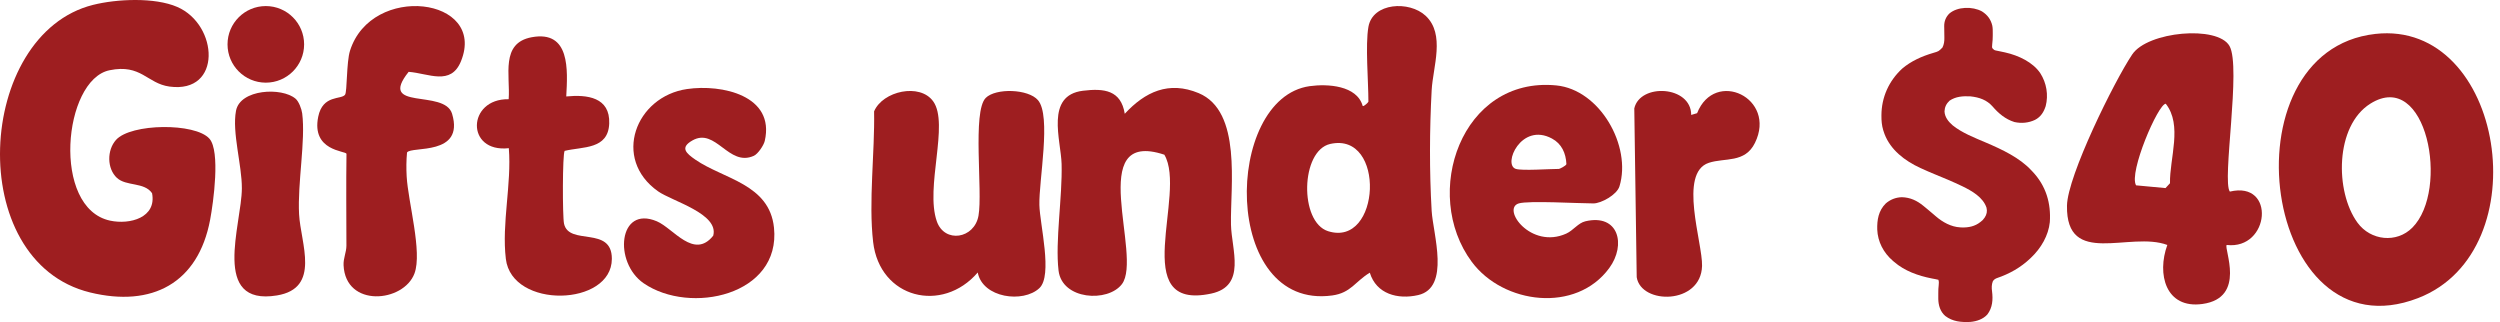
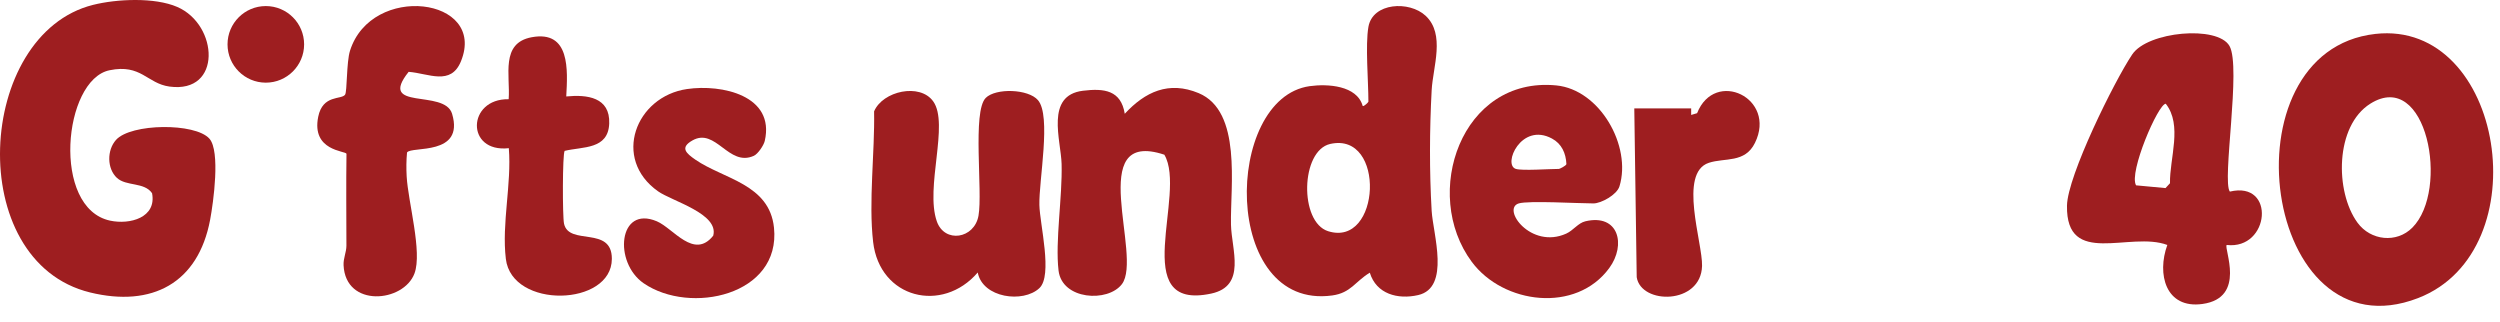
<svg xmlns="http://www.w3.org/2000/svg" width="295" height="38" viewBox="0 0 295 38" fill="none">
  <path d="M13.801 20.996C12.613 19.89 12.609 17.722 13.686 16.513C15.44 14.545 23.032 14.473 24.71 16.362C26.02 17.84 25.179 23.883 24.796 25.926C23.386 33.429 17.926 36.292 10.631 34.51C-4.336 30.85 -2.837 4.032 10.978 0.576C13.779 -0.125 18.241 -0.34 20.917 0.819C25.784 2.927 26.231 11.07 19.998 10.215C17.343 9.85 16.663 7.517 12.924 8.29C7.453 9.417 6.058 24.559 12.996 26.037C15.332 26.535 18.499 25.683 17.944 22.799C17.028 21.461 14.892 22.008 13.801 20.992V20.996Z" fill="#9E1E20" />
  <path d="M48.03 17.984C47.941 18.914 47.934 19.88 47.987 20.817C48.156 23.837 49.848 29.741 48.91 32.264C47.633 35.702 40.767 36.353 40.541 31.287C40.506 30.46 40.878 29.77 40.878 28.975C40.871 25.365 40.835 21.755 40.885 18.145C40.788 17.791 36.724 17.83 37.55 13.776C38.087 11.139 40.28 11.787 40.717 11.175C40.974 10.813 40.871 7.353 41.3 5.99C43.819 -2.017 57.458 -0.343 54.399 7.218C53.204 10.169 50.567 8.652 48.22 8.477C44.492 13.15 52.46 10.448 53.347 13.429C54.836 18.438 48.52 17.218 48.037 17.987L48.03 17.984Z" fill="#9E1E20" />
  <path d="M81.076 10.506C85.159 9.912 91.474 11.261 90.243 16.624C90.121 17.157 89.434 18.166 88.955 18.385C85.974 19.737 84.472 15.011 81.709 16.57C80.196 17.426 80.969 18.088 82.06 18.843C85.38 21.133 90.797 21.705 91.331 26.868C92.157 34.861 81.427 37.184 75.956 33.427C72.374 30.968 72.961 24.192 77.505 26.113C79.459 26.94 81.885 30.661 84.16 27.813C84.869 25.215 79.301 23.741 77.648 22.574C72.206 18.732 74.993 11.39 81.073 10.506H81.076Z" fill="#9E1E20" />
  <path d="M66.818 11.381C69.294 11.138 72.002 11.474 71.888 14.572C71.773 17.671 68.757 17.285 66.628 17.803C66.367 18.172 66.367 25.539 66.556 26.398C67.136 29.046 72.21 26.602 72.199 30.545C72.188 36.166 60.402 36.495 59.69 30.552C59.186 26.344 60.384 21.729 60.041 17.485C54.928 18.054 55.114 11.621 60.023 11.707C60.23 8.901 59.025 5.08 62.742 4.393C67.308 3.549 66.986 8.272 66.818 11.381Z" fill="#9E1E20" />
-   <path d="M34.87 11.639C35.26 11.969 35.592 12.859 35.66 13.389C36.072 16.616 35.095 21.583 35.292 25.289C35.474 28.71 37.886 34.005 32.68 34.861C24.848 36.145 28.519 26.513 28.54 22.234C28.554 19.457 27.363 15.636 27.849 13.07C28.336 10.505 33.252 10.273 34.866 11.639H34.87Z" fill="#9E1E20" />
  <path d="M31.367 9.754C33.862 9.754 35.886 7.73 35.886 5.235C35.886 2.739 33.862 0.716 31.367 0.716C28.871 0.716 26.848 2.739 26.848 5.235C26.848 7.73 28.871 9.754 31.367 9.754Z" fill="#9E1E20" />
  <path d="M137.388 18.253C127.932 15.123 134.887 30.232 132.386 33.528C130.726 35.714 125.316 35.395 124.908 31.921C124.5 28.447 125.373 23.244 125.269 19.348C125.194 16.532 123.309 11.255 127.792 10.707C130.282 10.403 132.279 10.639 132.722 13.427C135.12 10.832 137.914 9.523 141.435 10.986C146.573 13.122 145.163 21.971 145.256 26.5C145.313 29.442 147.124 33.746 142.916 34.644C132.991 36.759 140.115 22.862 137.392 18.253H137.388Z" fill="#9E1E20" />
  <path d="M116.31 11.559C117.502 10.367 121.334 10.489 122.479 11.816C124.078 13.669 122.575 21.305 122.647 24.2C122.704 26.493 124.243 32.501 122.647 34C120.736 35.796 115.949 35.163 115.373 32.154C111.183 37.027 103.801 35.22 103.029 28.554C102.478 23.795 103.236 17.995 103.143 13.14C104.159 10.739 108.553 9.762 110.12 11.963C112.024 14.632 109.143 22.121 110.546 26.125C111.462 28.733 114.972 28.189 115.462 25.456C115.977 22.564 114.714 13.158 116.317 11.555L116.31 11.559Z" fill="#9E1E20" />
  <path d="M179.212 24.004C177.158 24.634 180.64 29.443 184.812 27.568C185.667 27.181 186.211 26.315 187.08 26.111C190.995 25.192 191.914 28.874 189.892 31.632C185.975 36.981 177.391 35.904 173.67 30.899C167.698 22.863 172.439 8.994 183.635 10.078C188.808 10.579 192.547 17.256 191.098 21.986C190.791 22.991 188.93 24.004 188.028 24.004C186.264 24.004 180.371 23.65 179.209 24.004H179.212ZM178.872 19.932C179.631 20.165 182.84 19.932 183.96 19.932C184.025 19.932 184.772 19.582 184.837 19.367C184.776 18.075 184.279 16.966 183.137 16.351C179.498 14.386 177.291 19.449 178.872 19.932Z" fill="#9E1E20" />
-   <path d="M199.558 13.563L200.256 13.356C202.349 8.082 209.684 11.57 207.086 16.859C205.898 19.281 203.548 18.583 201.64 19.213C198.023 20.408 200.918 28.659 200.843 31.375C200.721 35.98 193.644 35.972 193.132 32.709L192.846 12.791C193.526 9.785 199.562 10.1 199.562 13.563H199.558Z" fill="#9E1E20" />
+   <path d="M199.558 13.563L200.256 13.356C202.349 8.082 209.684 11.57 207.086 16.859C205.898 19.281 203.548 18.583 201.64 19.213C198.023 20.408 200.918 28.659 200.843 31.375C200.721 35.98 193.644 35.972 193.132 32.709L192.846 12.791H199.558Z" fill="#9E1E20" />
  <path d="M161.472 3.177C161.976 0.29 166.302 0.068 168.22 1.857C170.571 4.047 169.086 7.879 168.936 10.645C168.685 15.328 168.664 20.205 168.936 24.885C169.093 27.579 171.179 33.945 167.336 34.821C164.932 35.369 162.406 34.693 161.637 32.177C159.926 33.201 159.415 34.56 157.203 34.864C144.115 36.65 144.358 11.589 154.549 10.165C156.635 9.876 160.12 10.065 160.799 12.509C160.932 12.598 161.472 12.062 161.472 12.001C161.472 9.579 161.096 5.324 161.472 3.181V3.177ZM156.967 16.985C153.464 17.772 153.303 26.198 156.71 27.279C162.939 29.254 163.558 15.504 156.967 16.985Z" fill="#9E1E20" />
-   <path d="M235.092 3.031C234.921 2.304 234.541 1.771 233.869 1.343C232.754 0.735 230.982 0.771 230.02 1.601C229.596 2.02 229.41 2.529 229.416 3.09C229.418 3.184 229.42 3.279 229.421 3.373C229.422 3.526 229.424 3.678 229.427 3.831C229.429 3.982 229.432 4.134 229.433 4.286L229.435 4.432C229.445 4.841 229.4 5.232 229.209 5.61C228.764 6.055 228.774 6.055 228.12 6.245C226.775 6.638 225.52 7.203 224.477 8.08C222.859 9.561 222.02 11.515 222.009 13.584L222.009 13.678C222.005 14.247 222.051 14.8 222.218 15.351L222.254 15.462C222.293 15.584 222.334 15.705 222.377 15.825C223.088 17.67 224.726 18.964 226.616 19.828L226.841 19.929C227.299 20.138 227.758 20.341 228.225 20.53C229.345 20.983 230.456 21.453 231.542 21.97C232.716 22.54 234.001 23.287 234.407 24.503C234.513 24.93 234.438 25.305 234.191 25.676C234.118 25.78 234.051 25.864 233.952 25.976C233.821 26.095 233.719 26.171 233.673 26.208C233.054 26.703 232.293 26.866 231.484 26.838L231.311 26.83C230.22 26.775 229.204 26.195 228.435 25.53C228.293 25.406 228.149 25.284 228.005 25.163L227.813 25.002L227.626 24.844L227.537 24.768C227.385 24.641 227.234 24.514 227.08 24.389L226.941 24.276C226.209 23.681 225.415 23.294 224.417 23.27C223.684 23.291 223.05 23.55 222.521 24.007C221.651 24.87 221.485 25.962 221.515 27.088C221.571 28.503 222.238 29.822 223.383 30.799L223.514 30.908C224.738 31.966 226.335 32.543 227.971 32.861L228.104 32.886C228.186 32.902 228.268 32.917 228.35 32.932C228.48 32.955 228.601 32.98 228.728 33.014C228.804 33.219 228.793 33.429 228.767 33.644C228.724 33.952 228.72 34.26 228.719 34.57C228.719 34.674 228.719 34.778 228.718 34.882C228.717 35.017 228.717 35.153 228.718 35.288C228.733 36.014 228.942 36.76 229.535 37.279C230.411 37.95 231.4 38.04 232.503 37.988C233.26 37.917 234.005 37.66 234.497 37.119C235.129 36.31 235.184 35.328 235.06 34.367C235.007 33.975 235.004 33.586 235.147 33.21C235.256 33.02 235.384 32.922 235.597 32.83C237.131 32.31 238.436 31.569 239.566 30.499L239.654 30.415C240.85 29.284 241.717 27.786 241.879 26.214C242.031 24.002 241.443 21.932 239.818 20.227L239.704 20.108C238.328 18.615 236.244 17.639 234.334 16.823C233.005 16.256 231.517 15.682 230.414 14.79C229.896 14.343 229.477 13.805 229.452 13.137C229.477 12.635 229.661 12.237 230.051 11.877C230.781 11.383 231.624 11.325 232.503 11.37C233.57 11.482 234.449 11.795 235.132 12.572C235.81 13.362 236.63 14.066 237.696 14.398C238.527 14.587 239.382 14.503 240.134 14.144C240.83 13.785 241.173 13.196 241.391 12.52C241.729 11.214 241.496 9.786 240.75 8.631C239.888 7.35 238.194 6.544 236.619 6.191L236.511 6.167C236.332 6.128 236.152 6.089 235.972 6.053C235.903 6.039 235.835 6.025 235.766 6.011L235.669 5.991C235.492 5.96 235.492 5.96 235.334 5.903C235.191 5.794 235.097 5.732 235.059 5.565L235.067 5.447C235.07 5.36 235.077 5.273 235.085 5.186C235.128 4.861 235.143 4.54 235.144 4.213C235.144 4.118 235.144 4.024 235.145 3.929C235.148 3.627 235.148 3.33 235.092 3.031Z" fill="#9E1E20" />
  <path d="M280.29 4.003C295.471 2.303 299.776 29.579 285.342 35.171C267.019 42.266 262.174 6.032 280.29 4.003ZM284.662 26.856C289.088 22.383 286.362 8.057 279.703 12.232C275.524 14.851 275.51 22.609 278.182 26.273C279.739 28.405 282.809 28.727 284.659 26.859L284.662 26.856Z" fill="#9E1E20" />
  <path d="M263.126 22.608C268.573 21.307 267.845 29.496 262.752 28.906C262.367 29.277 265.131 35.146 259.887 35.869C255.541 36.467 254.49 32.34 255.744 28.906C251.333 27.242 243.783 31.602 243.904 24.268C243.962 20.76 249.495 9.558 251.605 6.42C253.431 3.705 261.67 2.963 263.079 5.424C264.489 7.886 262.168 21.381 263.122 22.608H263.126ZM252.049 21.869L255.53 22.194L256.059 21.623C256.005 18.666 257.558 14.778 255.561 12.242C254.665 12.242 251.169 20.361 252.053 21.865L252.049 21.869Z" fill="#9E1E20" />
</svg>